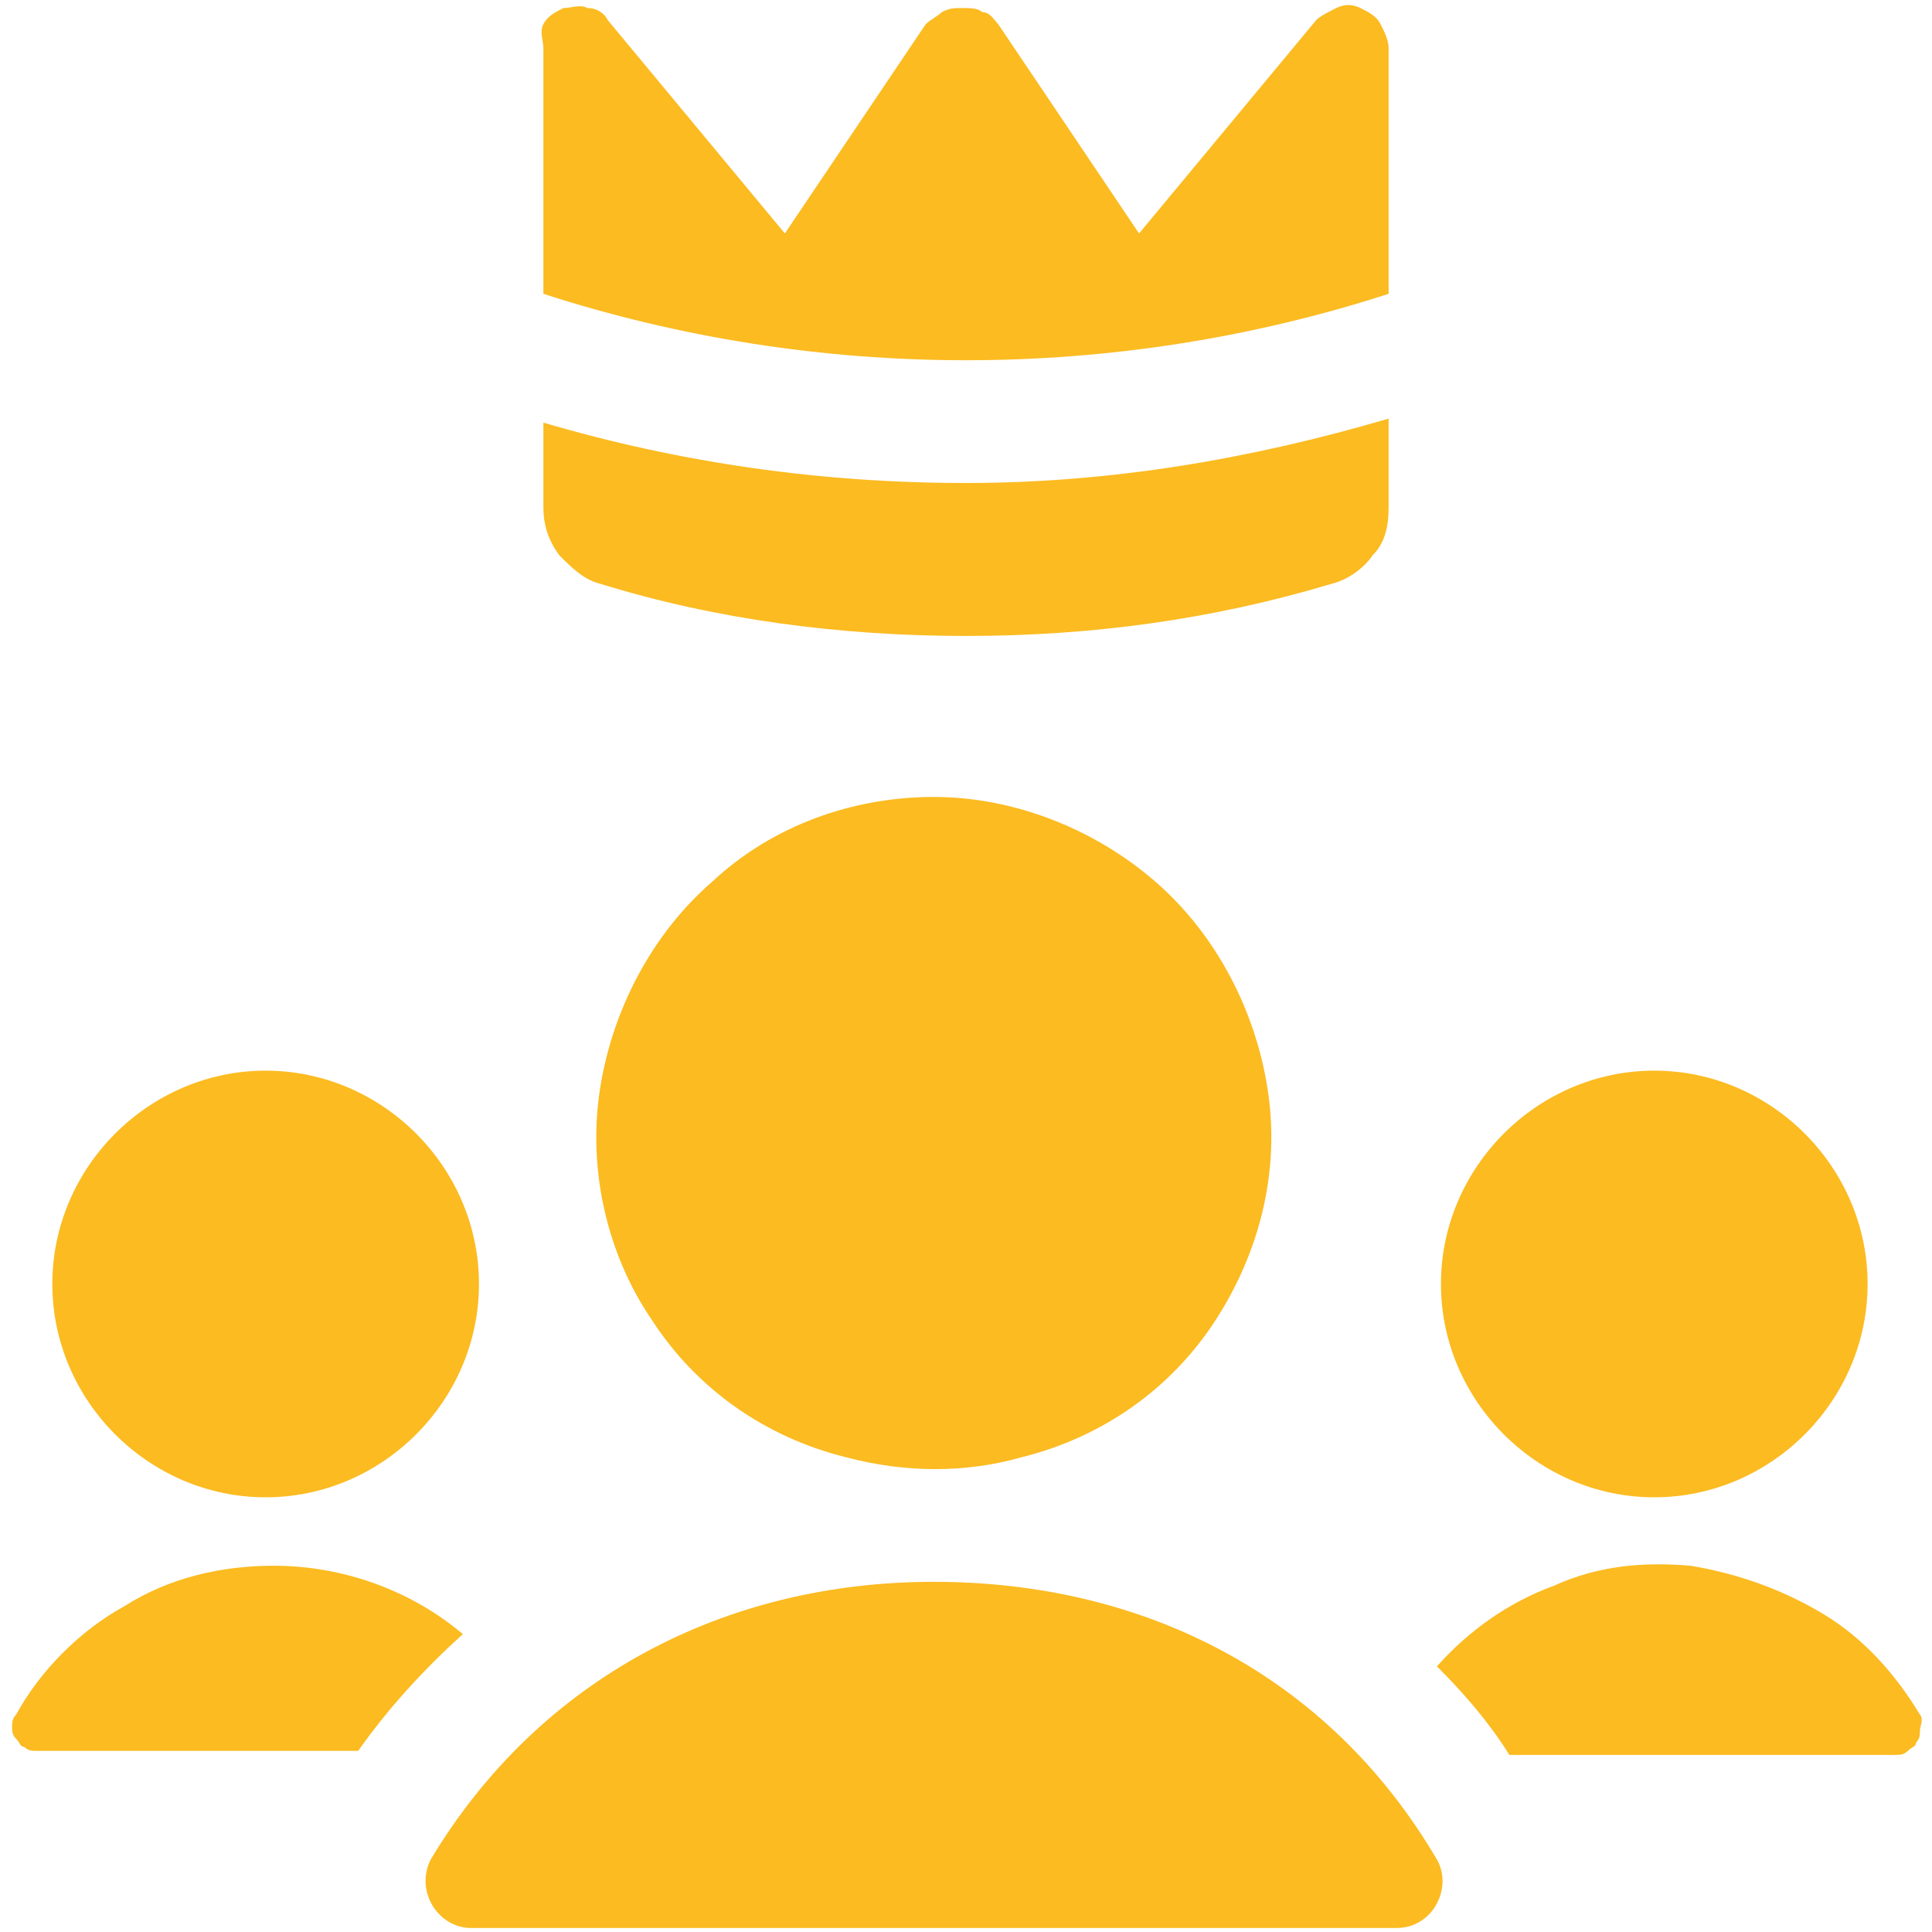
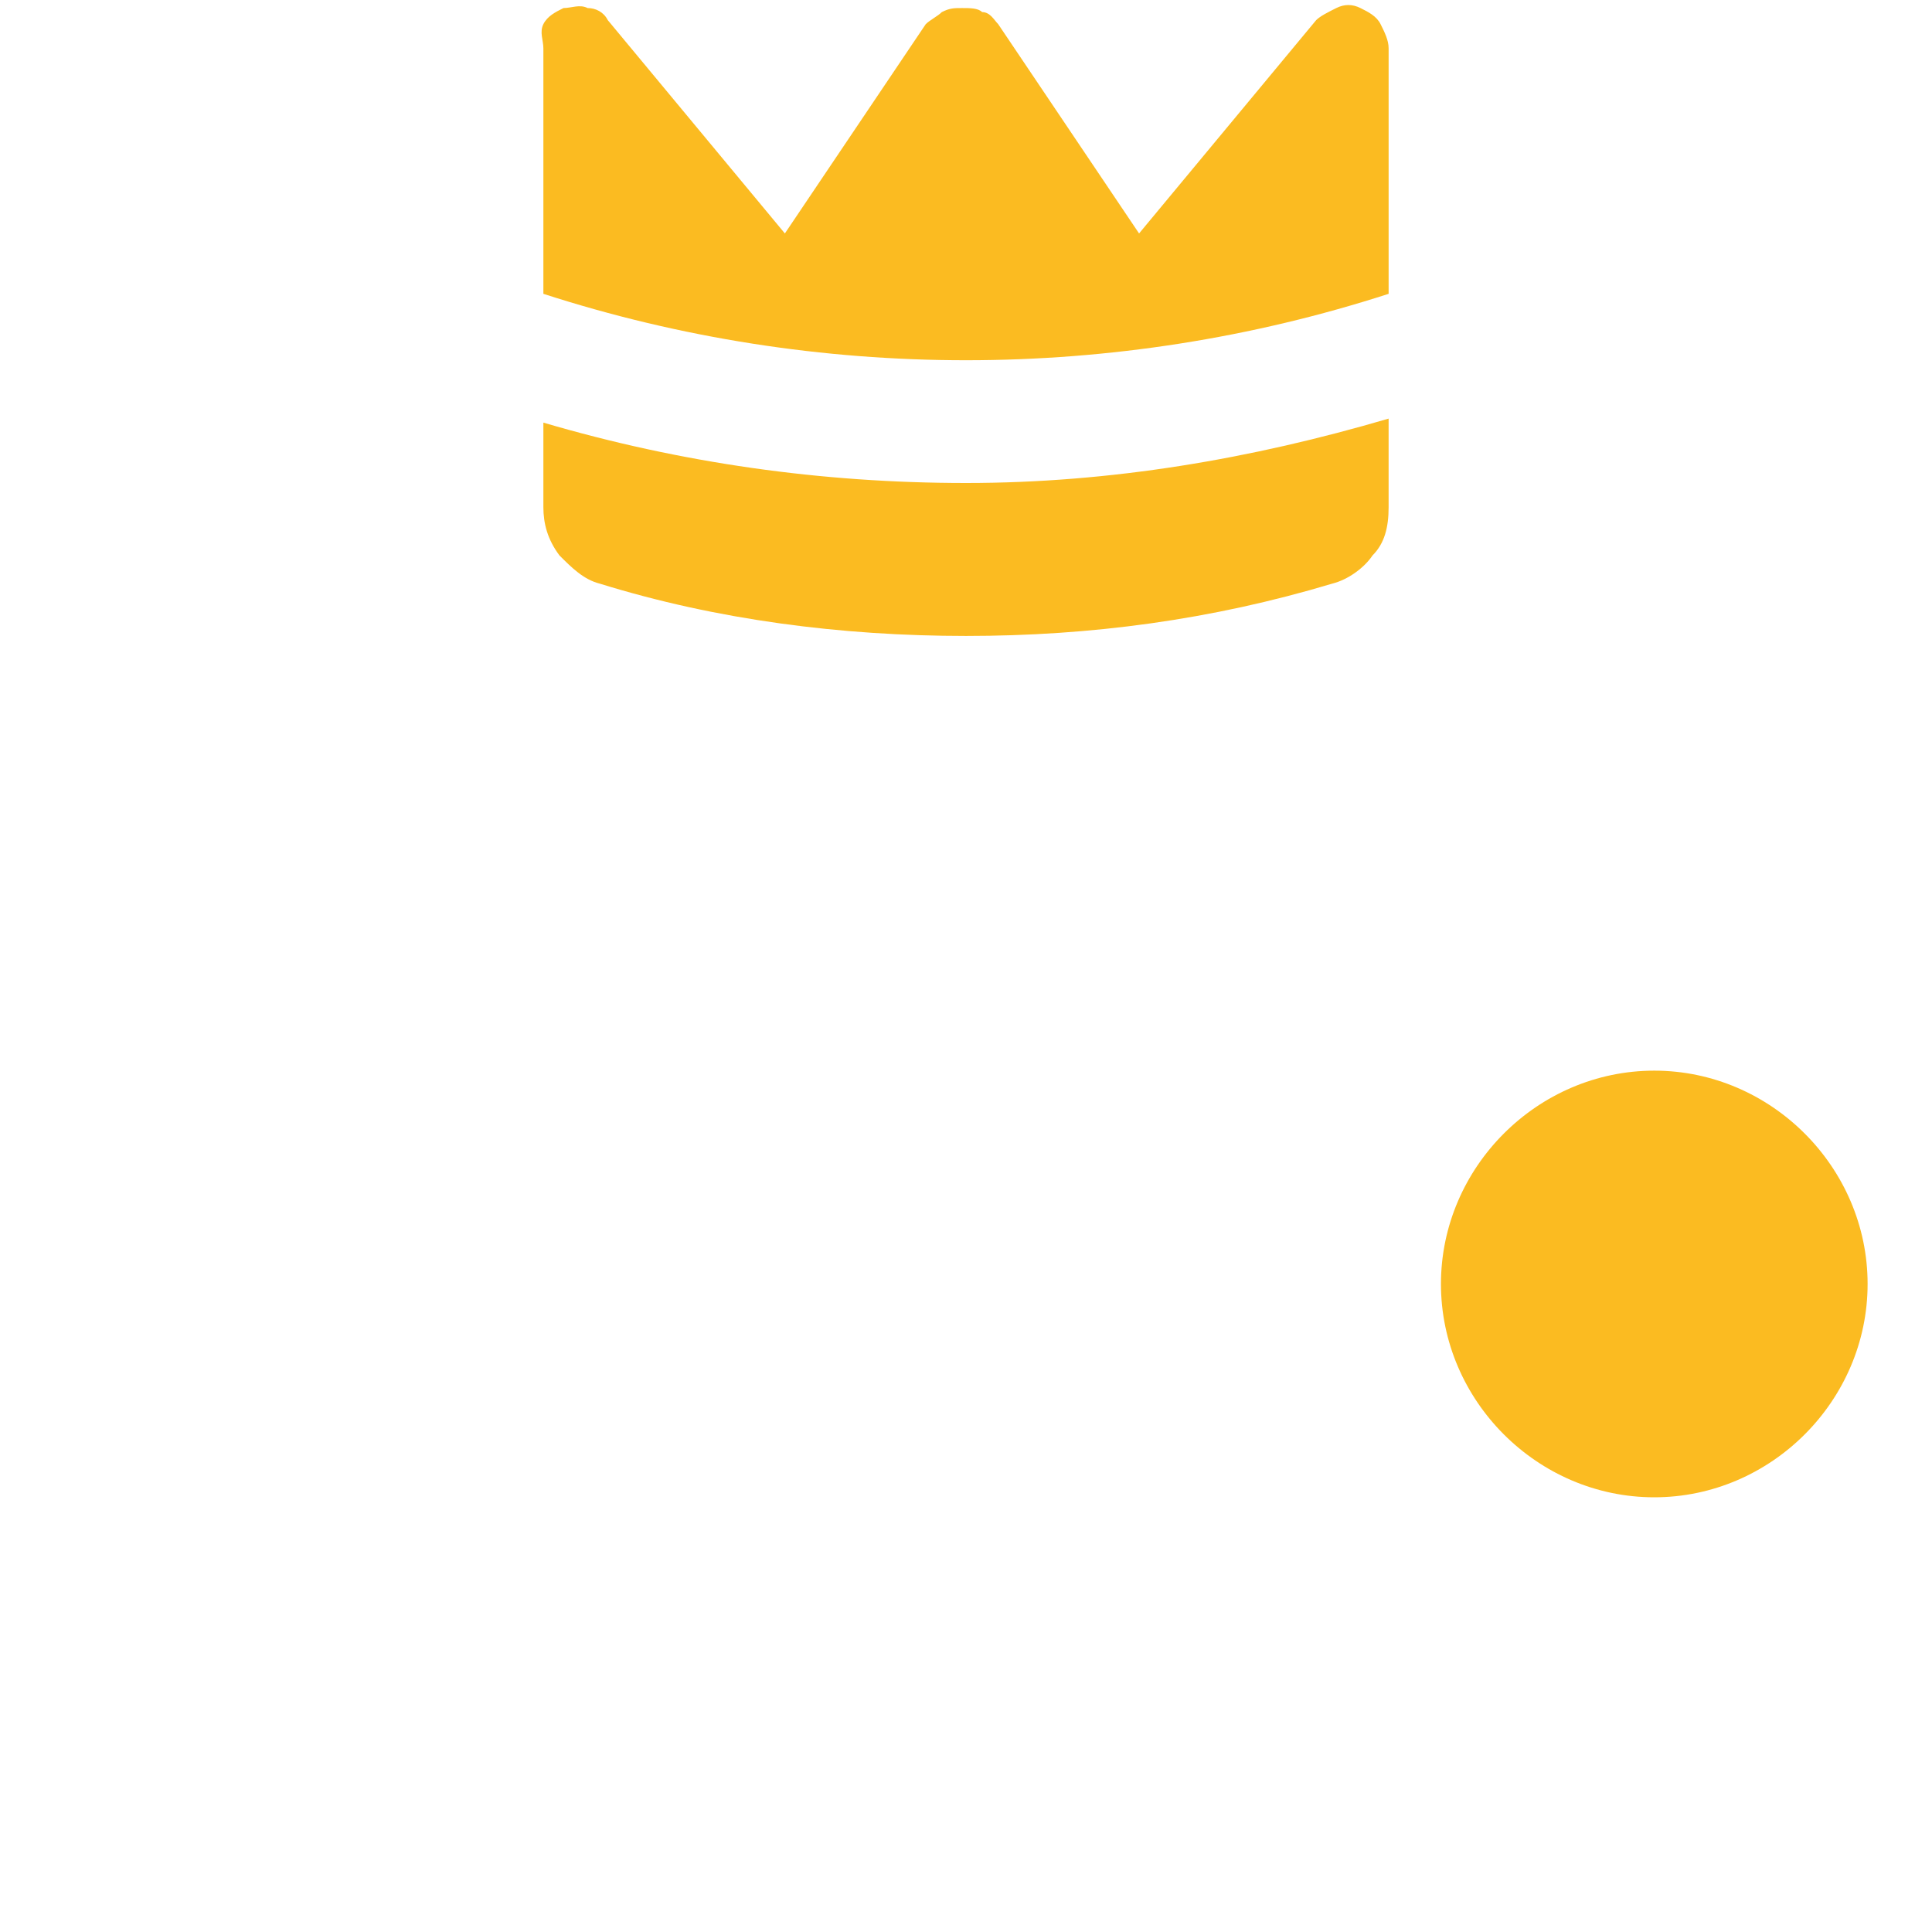
<svg xmlns="http://www.w3.org/2000/svg" version="1.1" id="Ebene_1" x="0px" y="0px" viewBox="0 0 48 48" style="enable-background:new 0 0 48 48;" xml:space="preserve">
  <style type="text/css">
	.st0{fill:#FBBB21;}
</style>
-   <path class="st0" d="M6.6,37.2c2.9,0,5.3-2.4,5.3-5.3s-2.4-5.3-5.3-5.3S1.3,29,1.3,31.9S3.7,37.2,6.6,37.2z" />
-   <path class="st0" d="M11.5,40.6c-1.3-1.1-3-1.7-4.7-1.7c-1.3,0-2.6,0.3-3.7,1c-1.1,0.6-2.1,1.6-2.7,2.7c-0.1,0.1-0.1,0.2-0.1,0.3  c0,0.1,0,0.2,0.1,0.3c0.1,0.1,0.1,0.2,0.2,0.2c0.1,0.1,0.2,0.1,0.3,0.1h8C9.6,42.5,10.5,41.5,11.5,40.6L11.5,40.6z" />
  <path class="st0" d="M41.1,37.2c2.9,0,5.3-2.4,5.3-5.3s-2.4-5.3-5.3-5.3s-5.3,2.4-5.3,5.3S38.2,37.2,41.1,37.2z" />
-   <path class="st0" d="M47.7,42.6c-0.6-1-1.4-1.9-2.4-2.5c-1-0.6-2.1-1-3.3-1.2c-1.2-0.1-2.3,0-3.4,0.5c-1.1,0.4-2.1,1.1-2.9,2  c0.7,0.7,1.3,1.4,1.8,2.2h9.6c0.1,0,0.2,0,0.3-0.1s0.2-0.1,0.2-0.2c0.1-0.1,0.1-0.2,0.1-0.3S47.8,42.7,47.7,42.6L47.7,42.6z" />
-   <path class="st0" d="M10.7,46.2c2.7-4.5,7.3-6.9,12.5-6.9c5.2,0,9.8,2.3,12.5,6.9c0.4,0.7-0.1,1.7-1,1.7h-23  C10.9,47.9,10.3,47,10.7,46.2z" />
-   <path class="st0" d="M25.4,36.2c2-0.5,3.7-1.7,4.8-3.4c1.1-1.7,1.6-3.7,1.3-5.7c-0.3-2-1.3-3.9-2.8-5.2c-1.5-1.3-3.5-2.1-5.5-2.1  s-4,0.7-5.5,2.1c-1.5,1.3-2.5,3.2-2.8,5.2c-0.3,2,0.2,4.1,1.3,5.7c1.1,1.7,2.8,2.9,4.8,3.4C22.5,36.6,24,36.6,25.4,36.2L25.4,36.2z" />
  <path class="st0" d="M34.5,7.3V1.2c0-0.2-0.1-0.4-0.2-0.6S34,0.3,33.8,0.2c-0.2-0.1-0.4-0.1-0.6,0c-0.2,0.1-0.4,0.2-0.5,0.3  l-4.4,5.3l-3.5-5.2c-0.1-0.1-0.2-0.3-0.4-0.3c-0.1-0.1-0.3-0.1-0.5-0.1s-0.3,0-0.5,0.1c-0.1,0.1-0.3,0.2-0.4,0.3l-3.5,5.2l-4.4-5.3  c-0.1-0.2-0.3-0.3-0.5-0.3c-0.2-0.1-0.4,0-0.6,0c-0.2,0.1-0.4,0.2-0.5,0.4S13.5,1,13.5,1.2v6.1C20.3,9.5,27.7,9.5,34.5,7.3L34.5,7.3  z" />
  <path class="st0" d="M24,12c-3.6,0-7.1-0.5-10.5-1.5v2.1c0,0.4,0.1,0.8,0.4,1.2c0.3,0.3,0.6,0.6,1,0.7c2.9,0.9,6,1.3,9.1,1.3  c3.1,0,6.1-0.4,9.1-1.3c0.4-0.1,0.8-0.4,1-0.7c0.3-0.3,0.4-0.7,0.4-1.2v-2.2C31.1,11.4,27.6,12,24,12L24,12z" />
</svg>